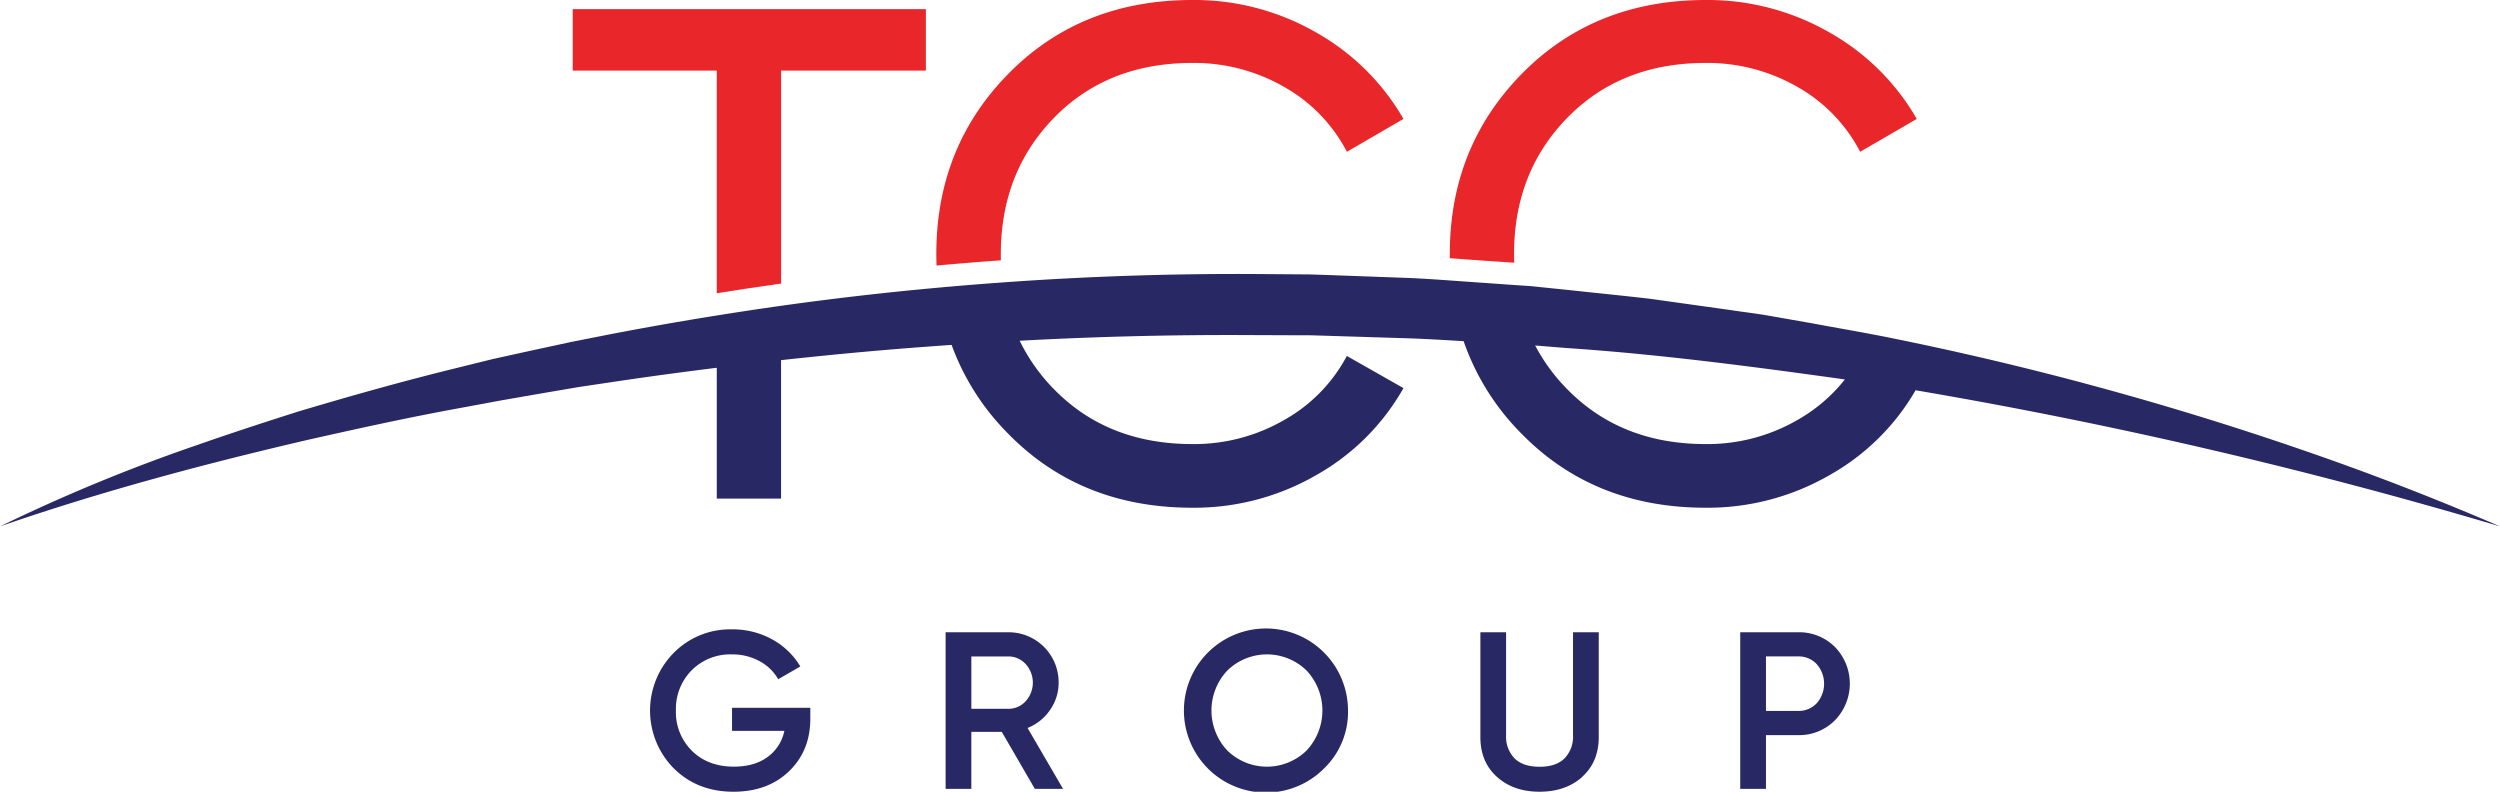
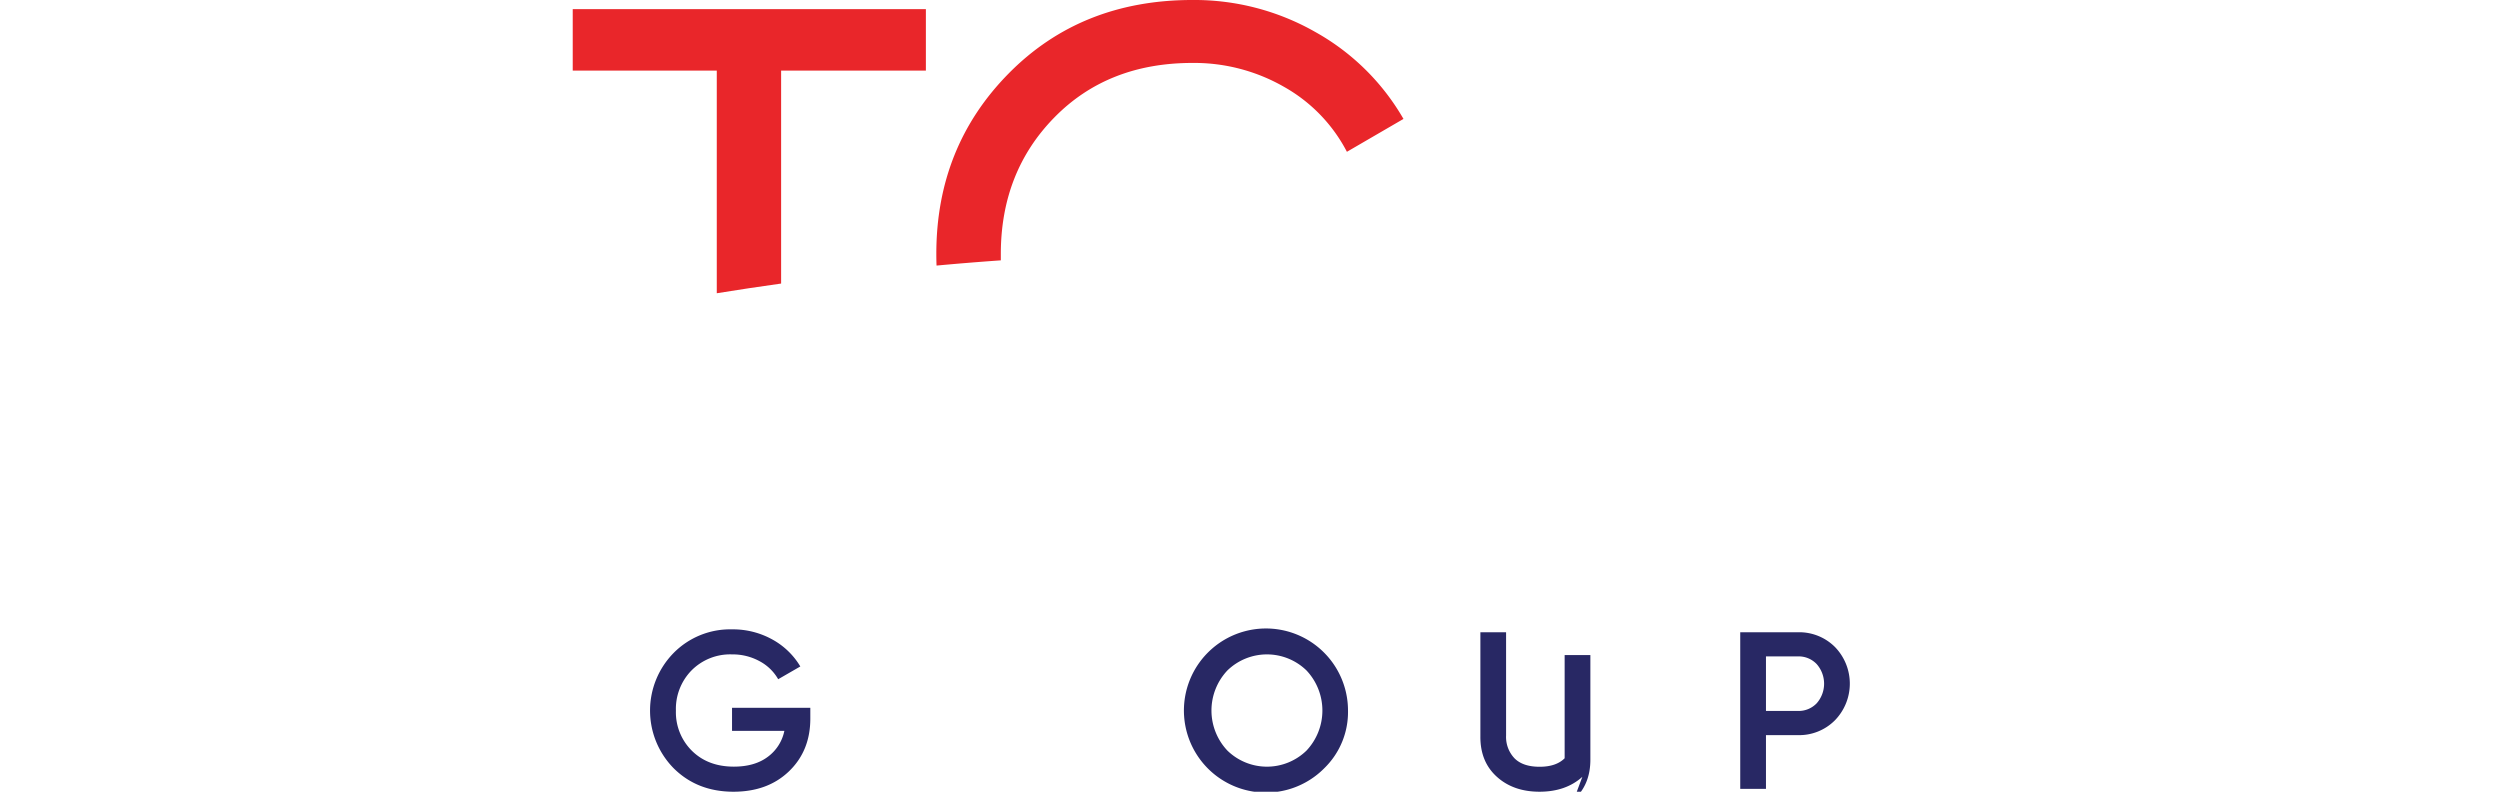
<svg xmlns="http://www.w3.org/2000/svg" id="katman_1" data-name="katman 1" viewBox="0 0 799.59 253.22">
  <defs>
    <style>.cls-1{fill:#e9262a;}.cls-2{fill:#282864;}</style>
  </defs>
  <title>TCC logo vektör (2)</title>
  <path class="cls-1" d="M313.54,169.61v19.67h-46.3v68.1q-10.29,1.44-20.58,3.1v-71.2H200.59V169.61Z" transform="translate(-17.41 -166.69)" />
  <path class="cls-1" d="M466.3,204.72l-18.1,10.52a50.55,50.55,0,0,0-20-20.71,57.71,57.71,0,0,0-29.41-7.71q-27.08,0-44.17,17.45t-17.11,43.61c0,.69,0,1.38,0,2.08q-10.29.72-20.56,1.67c-.05-1.23-.07-2.49-.07-3.75q0-34.23,23.15-57.7t58.71-23.49A78.15,78.15,0,0,1,438.23,177a74.26,74.26,0,0,1,28.07,27.74" transform="translate(-17.41 -166.69)" />
-   <path class="cls-1" d="M630.47,204.72l-18.11,10.52a50.59,50.59,0,0,0-20-20.71,57.71,57.71,0,0,0-29.41-7.71q-27.06,0-44.17,17.45t-17.12,43.61c0,1,0,1.9.08,2.84l-7.56-.51c-4.37-.29-8.72-.63-13.07-.93,0-.46,0-.94,0-1.4q0-34.23,23.15-57.7t58.71-23.49A78.19,78.19,0,0,1,602.41,177a74.16,74.16,0,0,1,28.06,27.74" transform="translate(-17.41 -166.69)" />
-   <path class="cls-2" d="M753.87,310.63a1029.49,1029.49,0,0,0-132.42-36c-8.39-1.68-16.85-3.11-25.27-4.68l-12.66-2.22c-4.21-.76-8.48-1.23-12.69-1.88l-25.47-3.57c-8.51-1-17.07-1.84-25.57-2.76L507,258.2l-4.67-.31-8.16-.58c-4.25-.29-8.5-.6-12.73-.9s-8.63-.6-12.95-.8l-25.72-.94-6.41-.21-6.44-.05-12.86-.09q-39.54-.15-79,2.7-10.29.74-20.52,1.67-25.21,2.28-50.3,5.8-10.28,1.45-20.56,3.1-17.1,2.73-34.08,6L200,276.08l-12.55,2.71-12.53,2.76-12.48,3.09c-16.61,4.09-33.09,8.74-49.47,13.62-10.73,3.41-21.45,6.9-32.07,10.62a557.39,557.39,0,0,0-63.47,26.17c32.19-11.15,65-19.89,98-27.58,16.52-3.73,33.05-7.36,49.71-10.39l12.47-2.31,12.51-2.18,12.5-2.13,12.53-1.87q15.72-2.32,31.51-4.27v41.85h20.56V281.88c18.15-2,36.32-3.64,54.55-4.87a78.06,78.06,0,0,0,18.28,28.58q23.12,23.49,58.7,23.49a78.06,78.06,0,0,0,39.6-10.41,73.28,73.28,0,0,0,27.94-27.85l-18.11-10.28a50.81,50.81,0,0,1-20,20.46,57.56,57.56,0,0,1-29.4,7.72q-27.06,0-44.17-17.45a58.87,58.87,0,0,1-11.07-15.6q36.71-2,73.5-1.81l12.65.05H436l6.32.19,25.3.79c6,.19,11.95.57,17.91.92a78.15,78.15,0,0,0,18.71,29.78q23.13,23.49,58.7,23.49a78,78,0,0,0,39.59-10.41,73.14,73.14,0,0,0,27.56-27.16A1593,1593,0,0,1,817,335.05q-31.07-13.4-63.13-24.42M592.33,301a57.59,57.59,0,0,1-29.4,7.72q-27,0-44.17-17.45a59.06,59.06,0,0,1-10.35-14.08l9.72.79c29.91,2,59.64,5.93,89.34,10.07A52.11,52.11,0,0,1,592.33,301" transform="translate(-17.41 -166.69)" />
  <path class="cls-2" d="M276.58,393.08v3.44q0,10.29-6.8,16.84T252,419.91q-11.58,0-19.13-7.51a26.29,26.29,0,0,1,0-36.88,25.39,25.39,0,0,1,18.7-7.54,26,26,0,0,1,12.81,3.21,23.61,23.61,0,0,1,9,8.66l-7.08,4.08a14.86,14.86,0,0,0-5.94-5.76,17.89,17.89,0,0,0-8.8-2.18,17.39,17.39,0,0,0-13,5.15A17.6,17.6,0,0,0,233.59,394a17.31,17.31,0,0,0,5.11,12.81q5.12,5.07,13.41,5.08,6.66,0,10.84-3.12a13.7,13.7,0,0,0,5.33-8.33H251.54v-7.37Z" transform="translate(-17.41 -166.69)" />
-   <path class="cls-2" d="M348.39,419l-10.58-18.24h-9.73V419h-8.23V368.91h20A16,16,0,0,1,356,385a15,15,0,0,1-2.75,8.76,15.67,15.67,0,0,1-7.19,5.76L357.41,419Zm-20.31-42.35v16.74h11.8a7.39,7.39,0,0,0,5.58-2.43,8.85,8.85,0,0,0,0-11.88,7.39,7.39,0,0,0-5.58-2.43Z" transform="translate(-17.41 -166.69)" />
  <path class="cls-2" d="M441,412.36a26.24,26.24,0,1,1,7.55-18.42A25.06,25.06,0,0,1,441,412.36m-31-5.58a18.13,18.13,0,0,0,25.25,0,18.69,18.69,0,0,0,0-25.68,18.15,18.15,0,0,0-25.25,0,18.66,18.66,0,0,0,0,25.68" transform="translate(-17.41 -166.69)" />
-   <path class="cls-2" d="M523.5,415.15q-5.29,4.75-13.66,4.76t-13.66-4.76q-5.3-4.75-5.29-12.77V368.91h8.22v33a9.93,9.93,0,0,0,2.68,7.3q2.68,2.71,8,2.72t8.05-2.72a9.93,9.93,0,0,0,2.68-7.3v-33h8.23v33.47q0,8-5.3,12.77" transform="translate(-17.41 -166.69)" />
+   <path class="cls-2" d="M523.5,415.15q-5.29,4.75-13.66,4.76t-13.66-4.76q-5.3-4.75-5.29-12.77V368.91h8.22v33a9.93,9.93,0,0,0,2.68,7.3q2.68,2.71,8,2.72t8.05-2.72v-33h8.23v33.47q0,8-5.3,12.77" transform="translate(-17.41 -166.69)" />
  <path class="cls-2" d="M592.46,368.91a16.13,16.13,0,0,1,11.84,4.72,16.81,16.81,0,0,1,0,23.42,16.08,16.08,0,0,1-11.84,4.76H582.23V419H574V368.91Zm0,25.17a8,8,0,0,0,6-2.46,9.48,9.48,0,0,0,0-12.52,7.94,7.94,0,0,0-6-2.47H582.23v17.45Z" transform="translate(-17.41 -166.69)" />
</svg>